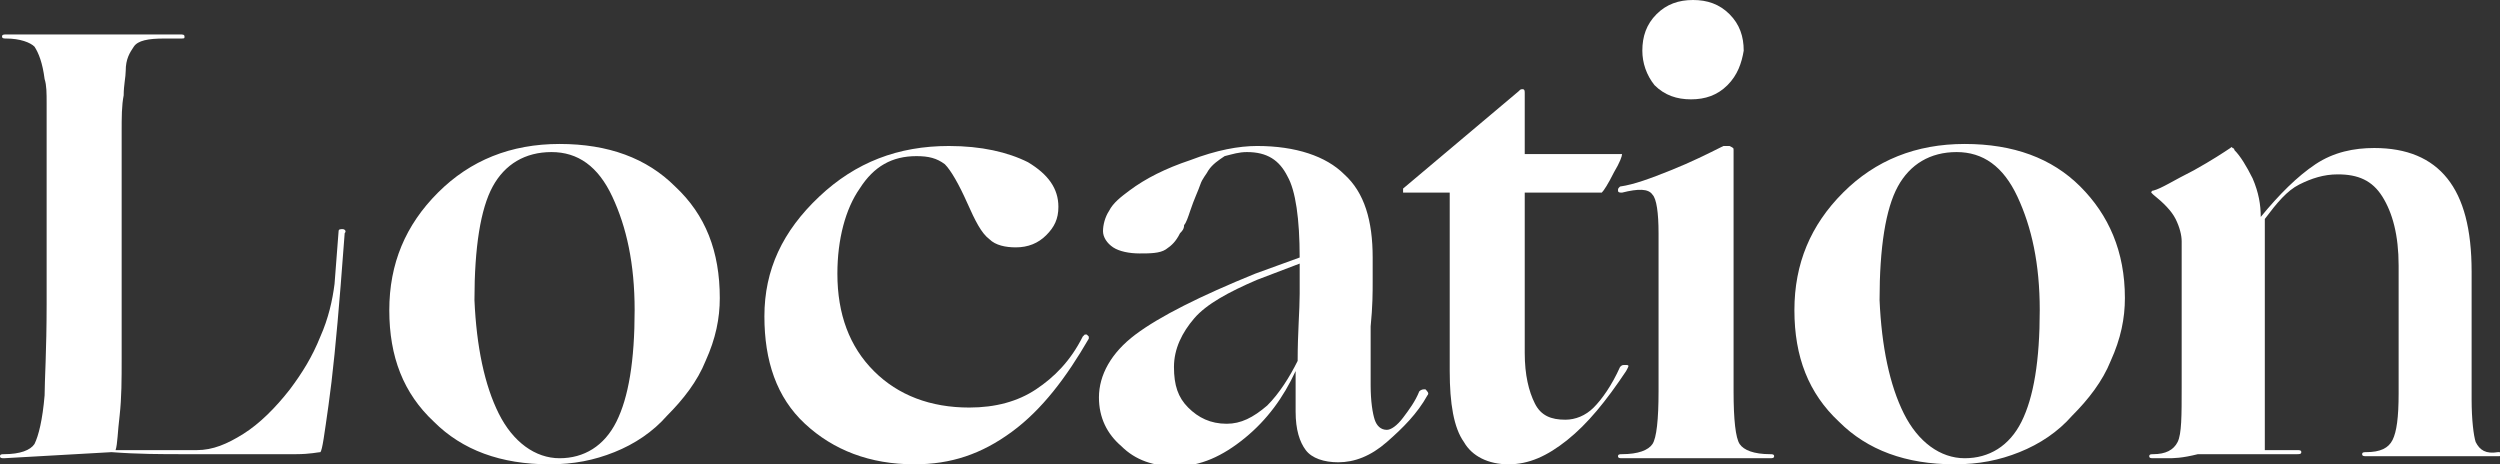
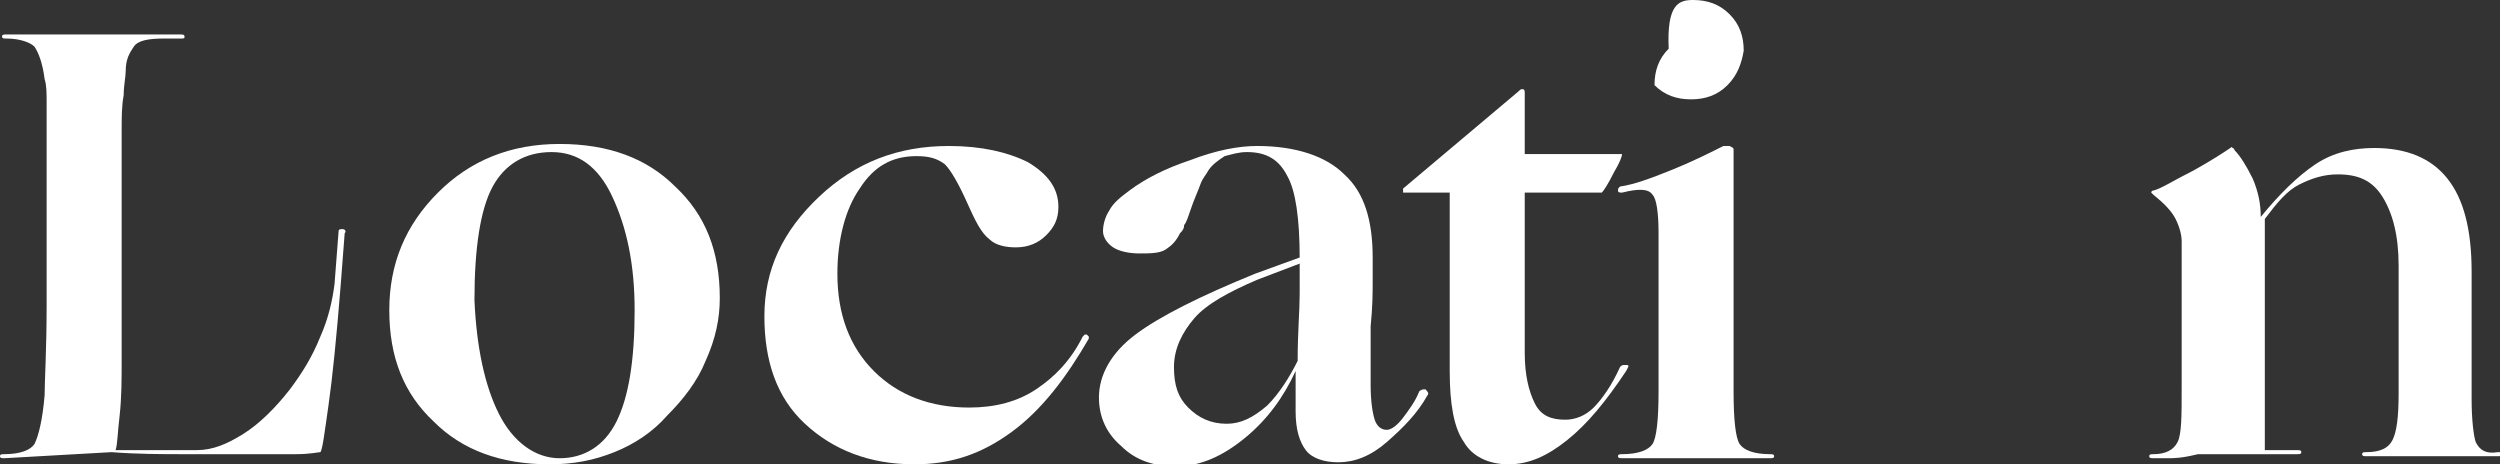
<svg xmlns="http://www.w3.org/2000/svg" xmlns:xlink="http://www.w3.org/1999/xlink" version="1.1" id="Layer_1" x="0px" y="0px" viewBox="0 0 123.3 22.9" style="enable-background:new 0 0 123.3 22.9;" xml:space="preserve">
  <rect x="0" y="0" width="123.3" height="22.9" fill="#333333" stroke="none" />
  <style type="text/css">
	.st0{clip-path:url(#SVGID_2_);fill:#FFFFFF;}
</style>
  <g>
    <defs>
      <rect id="SVGID_1_" y="0" width="123.3" height="22.9" />
    </defs>
    <clipPath id="SVGID_2_">
      <use xlink:href="#SVGID_1_" style="overflow:visible;" />
    </clipPath>
    <path class="st0" d="M0.2,22.6c-0.1,0-0.2,0-0.2-0.1c0-0.1,0.1-0.1,0.2-0.1c0.8,0,1.3-0.2,1.5-0.5c0.2-0.4,0.4-1.2,0.5-2.4   c0-0.7,0.1-2.2,0.1-4.5v-3.5V7.1c0-0.9,0-1.5,0-2c0-0.5,0-0.9-0.1-1.2C2.1,3.1,1.9,2.6,1.7,2.3C1.5,2.1,1,1.9,0.3,1.9   c-0.1,0-0.2,0-0.2-0.1s0.1-0.1,0.2-0.1h0.3c0.2,0,0.5,0,1,0c0.8,0,1.3,0,1.6,0h0.6h0.5c0.2,0,0.7,0,1.4,0c1.1,0,1.9,0,2.3,0h0.9   c0.1,0,0.2,0,0.2,0.1S9.1,1.9,8.9,1.9H8.1C7.3,1.9,6.8,2,6.6,2.3S6.2,2.9,6.2,3.5c0,0.3-0.1,0.7-0.1,1.2C6,5.2,6,5.8,6,6.5v1.1v1.9   v8.2c0,1,0,1.9-0.1,2.8c-0.1,0.8-0.1,1.4-0.2,1.7c0.2,0,0.4,0,0.6,0c0.3,0,0.7,0,1.3,0c0.7,0,1.1,0,1.4,0c0.3,0,0.5,0,0.7,0   c0.8,0,1.5-0.3,2.3-0.8c0.8-0.5,1.6-1.3,2.3-2.2c0.6-0.8,1.1-1.6,1.5-2.6c0.4-0.9,0.6-1.8,0.7-2.6l0.2-2.6c0-0.1,0.1-0.1,0.2-0.1   c0.1,0,0.2,0.1,0.1,0.2l-0.2,2.6c-0.2,2.5-0.4,4.5-0.6,5.9c-0.2,1.4-0.3,2.2-0.4,2.3c-0.1,0-0.5,0.1-1.2,0.1c-0.7,0-1.7,0-3,0   c-0.7,0-1.6,0-2.6,0c-1,0-2.2,0-3.5-0.1L0.2,22.6z" />
    <path class="st0" d="M30.3,22.3c-1,0.4-2,0.6-3.2,0.6c-2.4,0-4.3-0.7-5.7-2.1c-1.5-1.4-2.2-3.2-2.2-5.5c0-2.3,0.8-4.2,2.4-5.8   c1.6-1.6,3.6-2.4,6-2.4c2.4,0,4.3,0.7,5.7,2.1c1.5,1.4,2.2,3.2,2.2,5.5c0,1-0.2,2-0.7,3.1c-0.4,1-1.1,1.9-1.9,2.7   C32.2,21.3,31.3,21.9,30.3,22.3 M24.6,20.4c0.7,1.4,1.8,2.2,3,2.2c1.2,0,2.2-0.6,2.8-1.8s0.9-3,0.9-5.5c0-2.3-0.4-4.1-1.1-5.6   c-0.7-1.5-1.7-2.2-3-2.2c-1.3,0-2.3,0.6-2.9,1.7s-0.9,3-0.9,5.6C23.5,17.1,23.9,19,24.6,20.4" />
    <path class="st0" d="M49.9,21.3c-1.5,1.1-3,1.6-4.8,1.6c-2.2,0-4-0.7-5.4-2c-1.4-1.3-2-3.1-2-5.3c0-2.3,0.9-4.2,2.7-5.9   c1.8-1.7,3.9-2.5,6.4-2.5c1.6,0,2.9,0.3,3.9,0.8c1,0.6,1.5,1.3,1.5,2.2c0,0.6-0.2,1-0.6,1.4c-0.4,0.4-0.9,0.6-1.5,0.6   c-0.5,0-1-0.1-1.3-0.4c-0.4-0.3-0.7-0.9-1.1-1.8c-0.4-0.9-0.8-1.6-1.1-1.9c-0.4-0.3-0.8-0.4-1.4-0.4c-1.2,0-2.1,0.5-2.8,1.6   c-0.7,1-1.1,2.5-1.1,4.2c0,2,0.6,3.6,1.8,4.8c1.2,1.2,2.8,1.8,4.7,1.8c1.3,0,2.4-0.3,3.3-0.9c0.9-0.6,1.7-1.4,2.3-2.6l0.1-0.1   c0,0,0,0,0.1,0c0,0,0.1,0.1,0.1,0.1c0,0,0,0.1,0,0.1C52.6,18.6,51.4,20.2,49.9,21.3" />
    <path class="st0" d="M61.4,21.6c-1.1,0.9-2.2,1.4-3.4,1.4c-1.1,0-2-0.3-2.7-1c-0.7-0.6-1.1-1.4-1.1-2.4c0-1.1,0.6-2.2,1.8-3.1   s3.2-1.9,5.9-3l2.2-0.8c0-1.9-0.2-3.3-0.6-4c-0.4-0.8-1-1.2-2-1.2c-0.4,0-0.7,0.1-1.1,0.2c-0.3,0.2-0.6,0.4-0.8,0.7   c-0.1,0.2-0.3,0.4-0.4,0.7c-0.1,0.3-0.3,0.7-0.5,1.3c-0.1,0.3-0.2,0.6-0.3,0.7c0,0.2-0.1,0.3-0.2,0.4c-0.2,0.4-0.4,0.6-0.7,0.8   c-0.3,0.2-0.8,0.2-1.3,0.2c-0.5,0-1-0.1-1.3-0.3c-0.3-0.2-0.5-0.5-0.5-0.8c0-0.3,0.1-0.7,0.3-1c0.2-0.4,0.6-0.7,1-1   c0.8-0.6,1.8-1.1,3-1.5C60,7.4,61.1,7.2,62,7.2c1.9,0,3.4,0.5,4.3,1.4c1,0.9,1.4,2.3,1.4,4.1c0,0.3,0,0.8,0,1.2   c0,0.5,0,1.2-0.1,2.2c0,0.9,0,1.5,0,1.9s0,0.7,0,1c0,0.8,0.1,1.4,0.2,1.7c0.1,0.3,0.3,0.5,0.6,0.5c0.2,0,0.5-0.2,0.8-0.6   c0.3-0.4,0.6-0.8,0.8-1.3c0.1-0.1,0.2-0.1,0.3-0.1c0.1,0.1,0.2,0.2,0.1,0.3c-0.5,0.9-1.2,1.6-2,2.3c-0.8,0.7-1.6,1-2.4,1   c-0.7,0-1.3-0.2-1.6-0.6c-0.3-0.4-0.5-1-0.5-1.9c0-0.3,0-0.6,0-1c0-0.4,0-0.7,0-1C63.3,19.6,62.5,20.7,61.4,21.6 M58.6,20.1   c0.5,0.5,1.1,0.8,1.9,0.8c0.7,0,1.3-0.3,2-0.9c0.6-0.6,1.1-1.4,1.5-2.2c0-1.4,0.1-2.5,0.1-3.3c0-0.8,0-1.3,0-1.4v-0.1L62,13.8   c-1.4,0.6-2.5,1.2-3.1,1.9c-0.6,0.7-1,1.5-1,2.4C57.9,19,58.1,19.6,58.6,20.1" />
    <path class="st0" d="M77.3,21.7c-1,0.8-1.9,1.2-2.9,1.2c-1,0-1.8-0.4-2.2-1.1c-0.5-0.7-0.7-1.9-0.7-3.5V9.5h-2.3c0,0,0,0,0-0.1   c0-0.1,0-0.1,0-0.1l5.7-4.8c0.1-0.1,0.1-0.1,0.2-0.1c0.1,0,0.1,0.1,0.1,0.2v3h4.1h0.6c0.1,0,0.1,0,0.1,0c0,0.1-0.1,0.4-0.4,0.9   c-0.3,0.6-0.5,0.9-0.6,1h-3.8v7.9c0,1.1,0.2,1.9,0.5,2.5c0.3,0.6,0.8,0.8,1.5,0.8c0.5,0,1-0.2,1.4-0.6c0.4-0.4,0.9-1.1,1.3-2   c0.1-0.1,0.1-0.1,0.3-0.1s0.1,0.1,0,0.3C79.2,19.8,78.3,20.9,77.3,21.7" />
-     <path class="st0" d="M80.8,22.6H80c-0.1,0-0.2,0-0.2-0.1c0-0.1,0.1-0.1,0.2-0.1c0.8,0,1.3-0.2,1.5-0.5c0.2-0.3,0.3-1.2,0.3-2.6   v-7.8c0-1-0.1-1.7-0.3-1.9c-0.2-0.3-0.7-0.3-1.5-0.1c-0.1,0-0.2,0-0.2-0.1c0-0.1,0-0.1,0.1-0.2c0.7-0.1,1.5-0.4,2.5-0.8   c1-0.4,1.8-0.8,2.6-1.2c0.1,0,0.2,0,0.3,0c0.2,0.1,0.2,0.1,0.2,0.2v11.9c0,1.4,0.1,2.3,0.3,2.6c0.2,0.3,0.7,0.5,1.5,0.5   c0.1,0,0.2,0,0.2,0.1c0,0.1-0.1,0.1-0.2,0.1h-0.8c-0.3,0-0.8,0-1.5,0c-0.5,0-0.8,0-1,0h-0.3h-0.3c-0.2,0-0.5,0-1,0   C81.6,22.6,81.1,22.6,80.8,22.6 M85.2,4.2c-0.5,0.5-1.1,0.7-1.8,0.7c-0.7,0-1.3-0.2-1.8-0.7C81.2,3.7,81,3.1,81,2.5   c0-0.7,0.2-1.3,0.7-1.8C82.2,0.2,82.8,0,83.5,0c0.7,0,1.3,0.2,1.8,0.7c0.5,0.5,0.7,1.1,0.7,1.8C85.9,3.1,85.7,3.7,85.2,4.2" />
-     <path class="st0" d="M99.6,22.3c-1,0.4-2,0.6-3.2,0.6c-2.4,0-4.3-0.7-5.7-2.1c-1.5-1.4-2.2-3.2-2.2-5.5c0-2.3,0.8-4.2,2.4-5.8   c1.6-1.6,3.6-2.4,6-2.4c2.4,0,4.3,0.7,5.7,2.1c1.4,1.4,2.2,3.2,2.2,5.5c0,1-0.2,2-0.7,3.1c-0.4,1-1.1,1.9-1.9,2.7   C101.5,21.3,100.6,21.9,99.6,22.3 M93.9,20.4c0.7,1.4,1.8,2.2,3,2.2c1.2,0,2.2-0.6,2.8-1.8c0.6-1.2,0.9-3,0.9-5.5   c0-2.3-0.4-4.1-1.1-5.6c-0.7-1.5-1.7-2.2-3-2.2c-1.3,0-2.3,0.6-2.9,1.7c-0.6,1.1-0.9,3-0.9,5.6C92.8,17.1,93.2,19,93.9,20.4" />
+     <path class="st0" d="M80.8,22.6H80c-0.1,0-0.2,0-0.2-0.1c0-0.1,0.1-0.1,0.2-0.1c0.8,0,1.3-0.2,1.5-0.5c0.2-0.3,0.3-1.2,0.3-2.6   v-7.8c0-1-0.1-1.7-0.3-1.9c-0.2-0.3-0.7-0.3-1.5-0.1c-0.1,0-0.2,0-0.2-0.1c0-0.1,0-0.1,0.1-0.2c0.7-0.1,1.5-0.4,2.5-0.8   c1-0.4,1.8-0.8,2.6-1.2c0.1,0,0.2,0,0.3,0c0.2,0.1,0.2,0.1,0.2,0.2v11.9c0,1.4,0.1,2.3,0.3,2.6c0.2,0.3,0.7,0.5,1.5,0.5   c0.1,0,0.2,0,0.2,0.1c0,0.1-0.1,0.1-0.2,0.1h-0.8c-0.3,0-0.8,0-1.5,0c-0.5,0-0.8,0-1,0h-0.3h-0.3c-0.2,0-0.5,0-1,0   C81.6,22.6,81.1,22.6,80.8,22.6 M85.2,4.2c-0.5,0.5-1.1,0.7-1.8,0.7c-0.7,0-1.3-0.2-1.8-0.7c0-0.7,0.2-1.3,0.7-1.8C82.2,0.2,82.8,0,83.5,0c0.7,0,1.3,0.2,1.8,0.7c0.5,0.5,0.7,1.1,0.7,1.8C85.9,3.1,85.7,3.7,85.2,4.2" />
    <path class="st0" d="M106.9,22.6h-0.7c-0.1,0-0.2,0-0.2-0.1c0-0.1,0.1-0.1,0.2-0.1c0.6,0,1-0.2,1.2-0.6c0.2-0.4,0.2-1.3,0.2-2.7   v-7.2c0-0.3-0.1-0.7-0.3-1.1c-0.2-0.4-0.6-0.8-1.1-1.2c0,0-0.1-0.1-0.1-0.1c0,0,0-0.1,0.1-0.1c0.4-0.1,1-0.5,2-1   c0.9-0.5,1.5-0.9,1.8-1.1c0,0,0.1-0.1,0.1,0c0,0,0.1,0,0.1,0.1c0.3,0.3,0.6,0.8,0.9,1.4c0.3,0.7,0.4,1.3,0.4,1.9   c0.9-1.1,1.8-2,2.7-2.6c0.9-0.6,1.9-0.8,2.9-0.8c1.6,0,2.8,0.5,3.6,1.5s1.2,2.5,1.2,4.6v6.3c0,1,0.1,1.8,0.2,2.1   c0.2,0.4,0.5,0.6,1.1,0.5c0.1,0,0.2,0,0.2,0.1c0,0.1-0.1,0.1-0.2,0.1h-0.3c-0.2,0-0.6,0-1.1,0c-0.9,0-1.6,0-1.9,0   c-0.4,0-0.6,0-0.7,0h-0.3c-0.1,0-0.3,0-0.6,0c-0.5,0-0.8,0-1,0h-0.6c-0.1,0-0.2,0-0.2-0.1c0-0.1,0.1-0.1,0.2-0.1   c0.7,0,1.1-0.2,1.3-0.6c0.2-0.4,0.3-1.1,0.3-2.3l0-6.3c0-1.5-0.3-2.6-0.8-3.4c-0.5-0.8-1.2-1.1-2.2-1.1c-0.7,0-1.3,0.2-1.9,0.5   c-0.6,0.3-1.1,0.9-1.7,1.7v11.4h1.6c0.1,0,0.2,0,0.2,0.1c0,0.1-0.1,0.1-0.2,0.1h-0.3c-0.2,0-0.5,0-1.1,0c-0.9,0-1.5,0-1.8,0   c-0.3,0-0.5,0-0.6,0h-0.3c-0.1,0-0.4,0-0.8,0C107.6,22.6,107.2,22.6,106.9,22.6" />
  </g>
</svg>